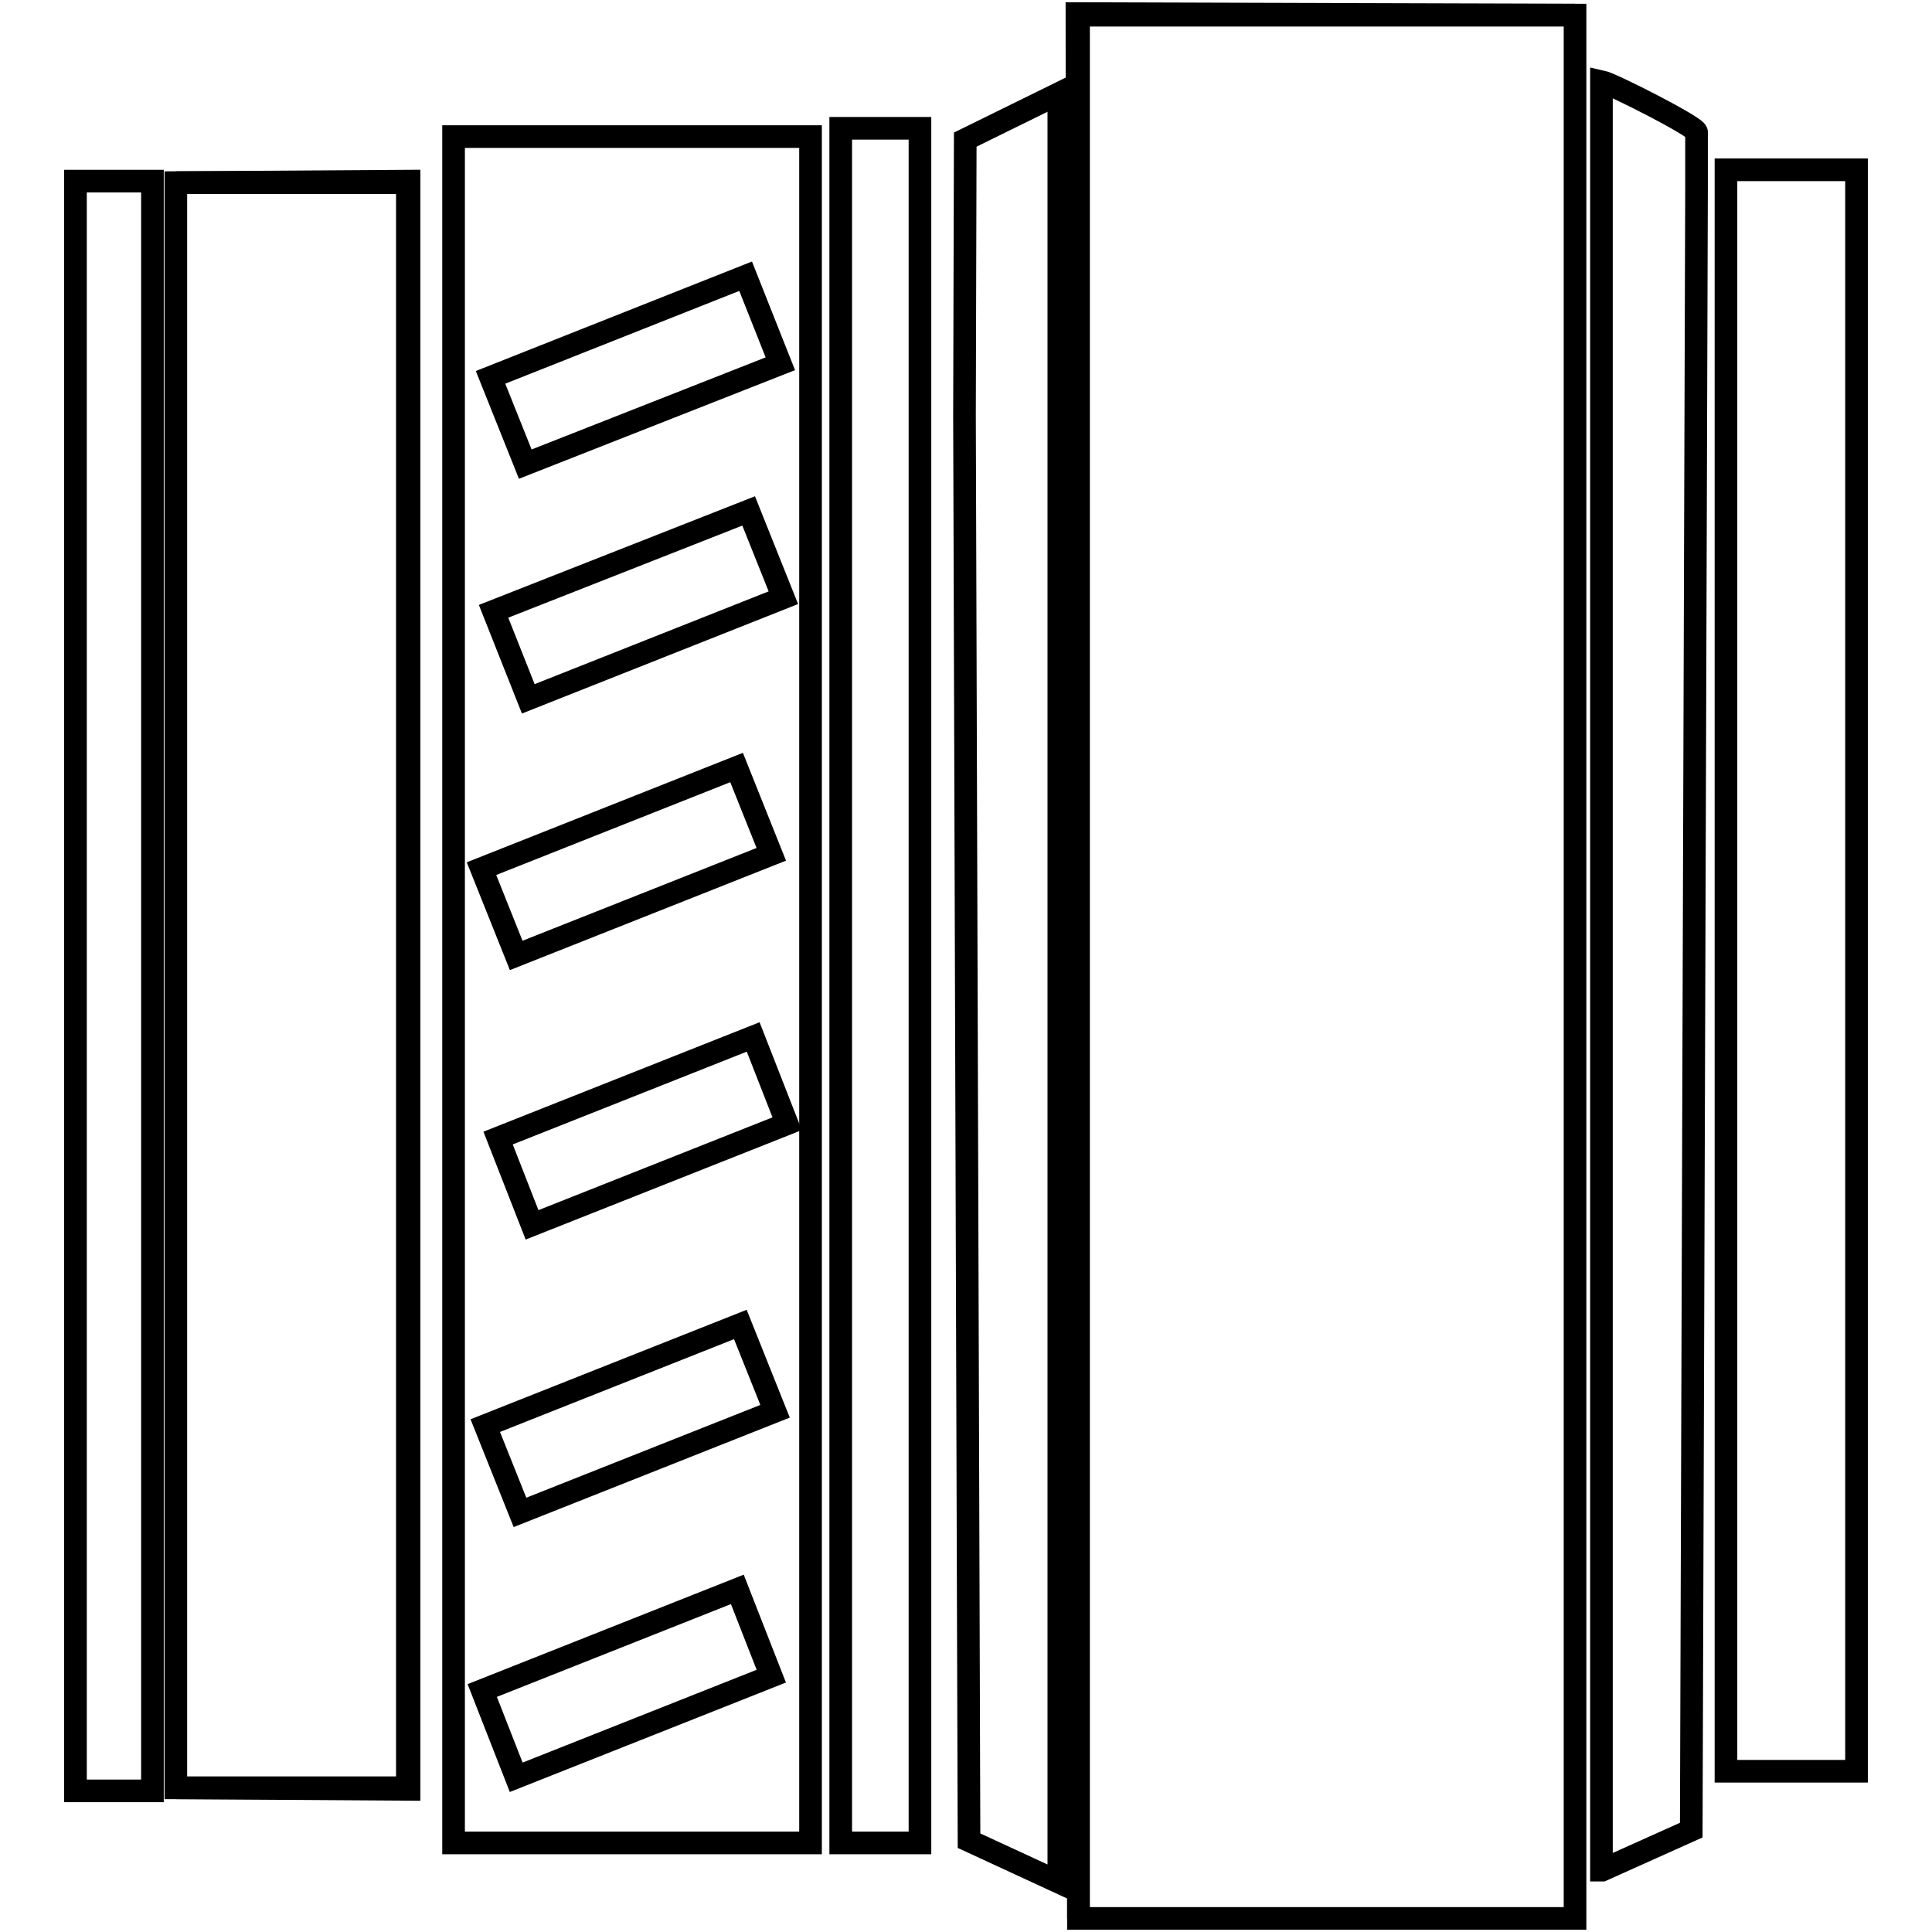
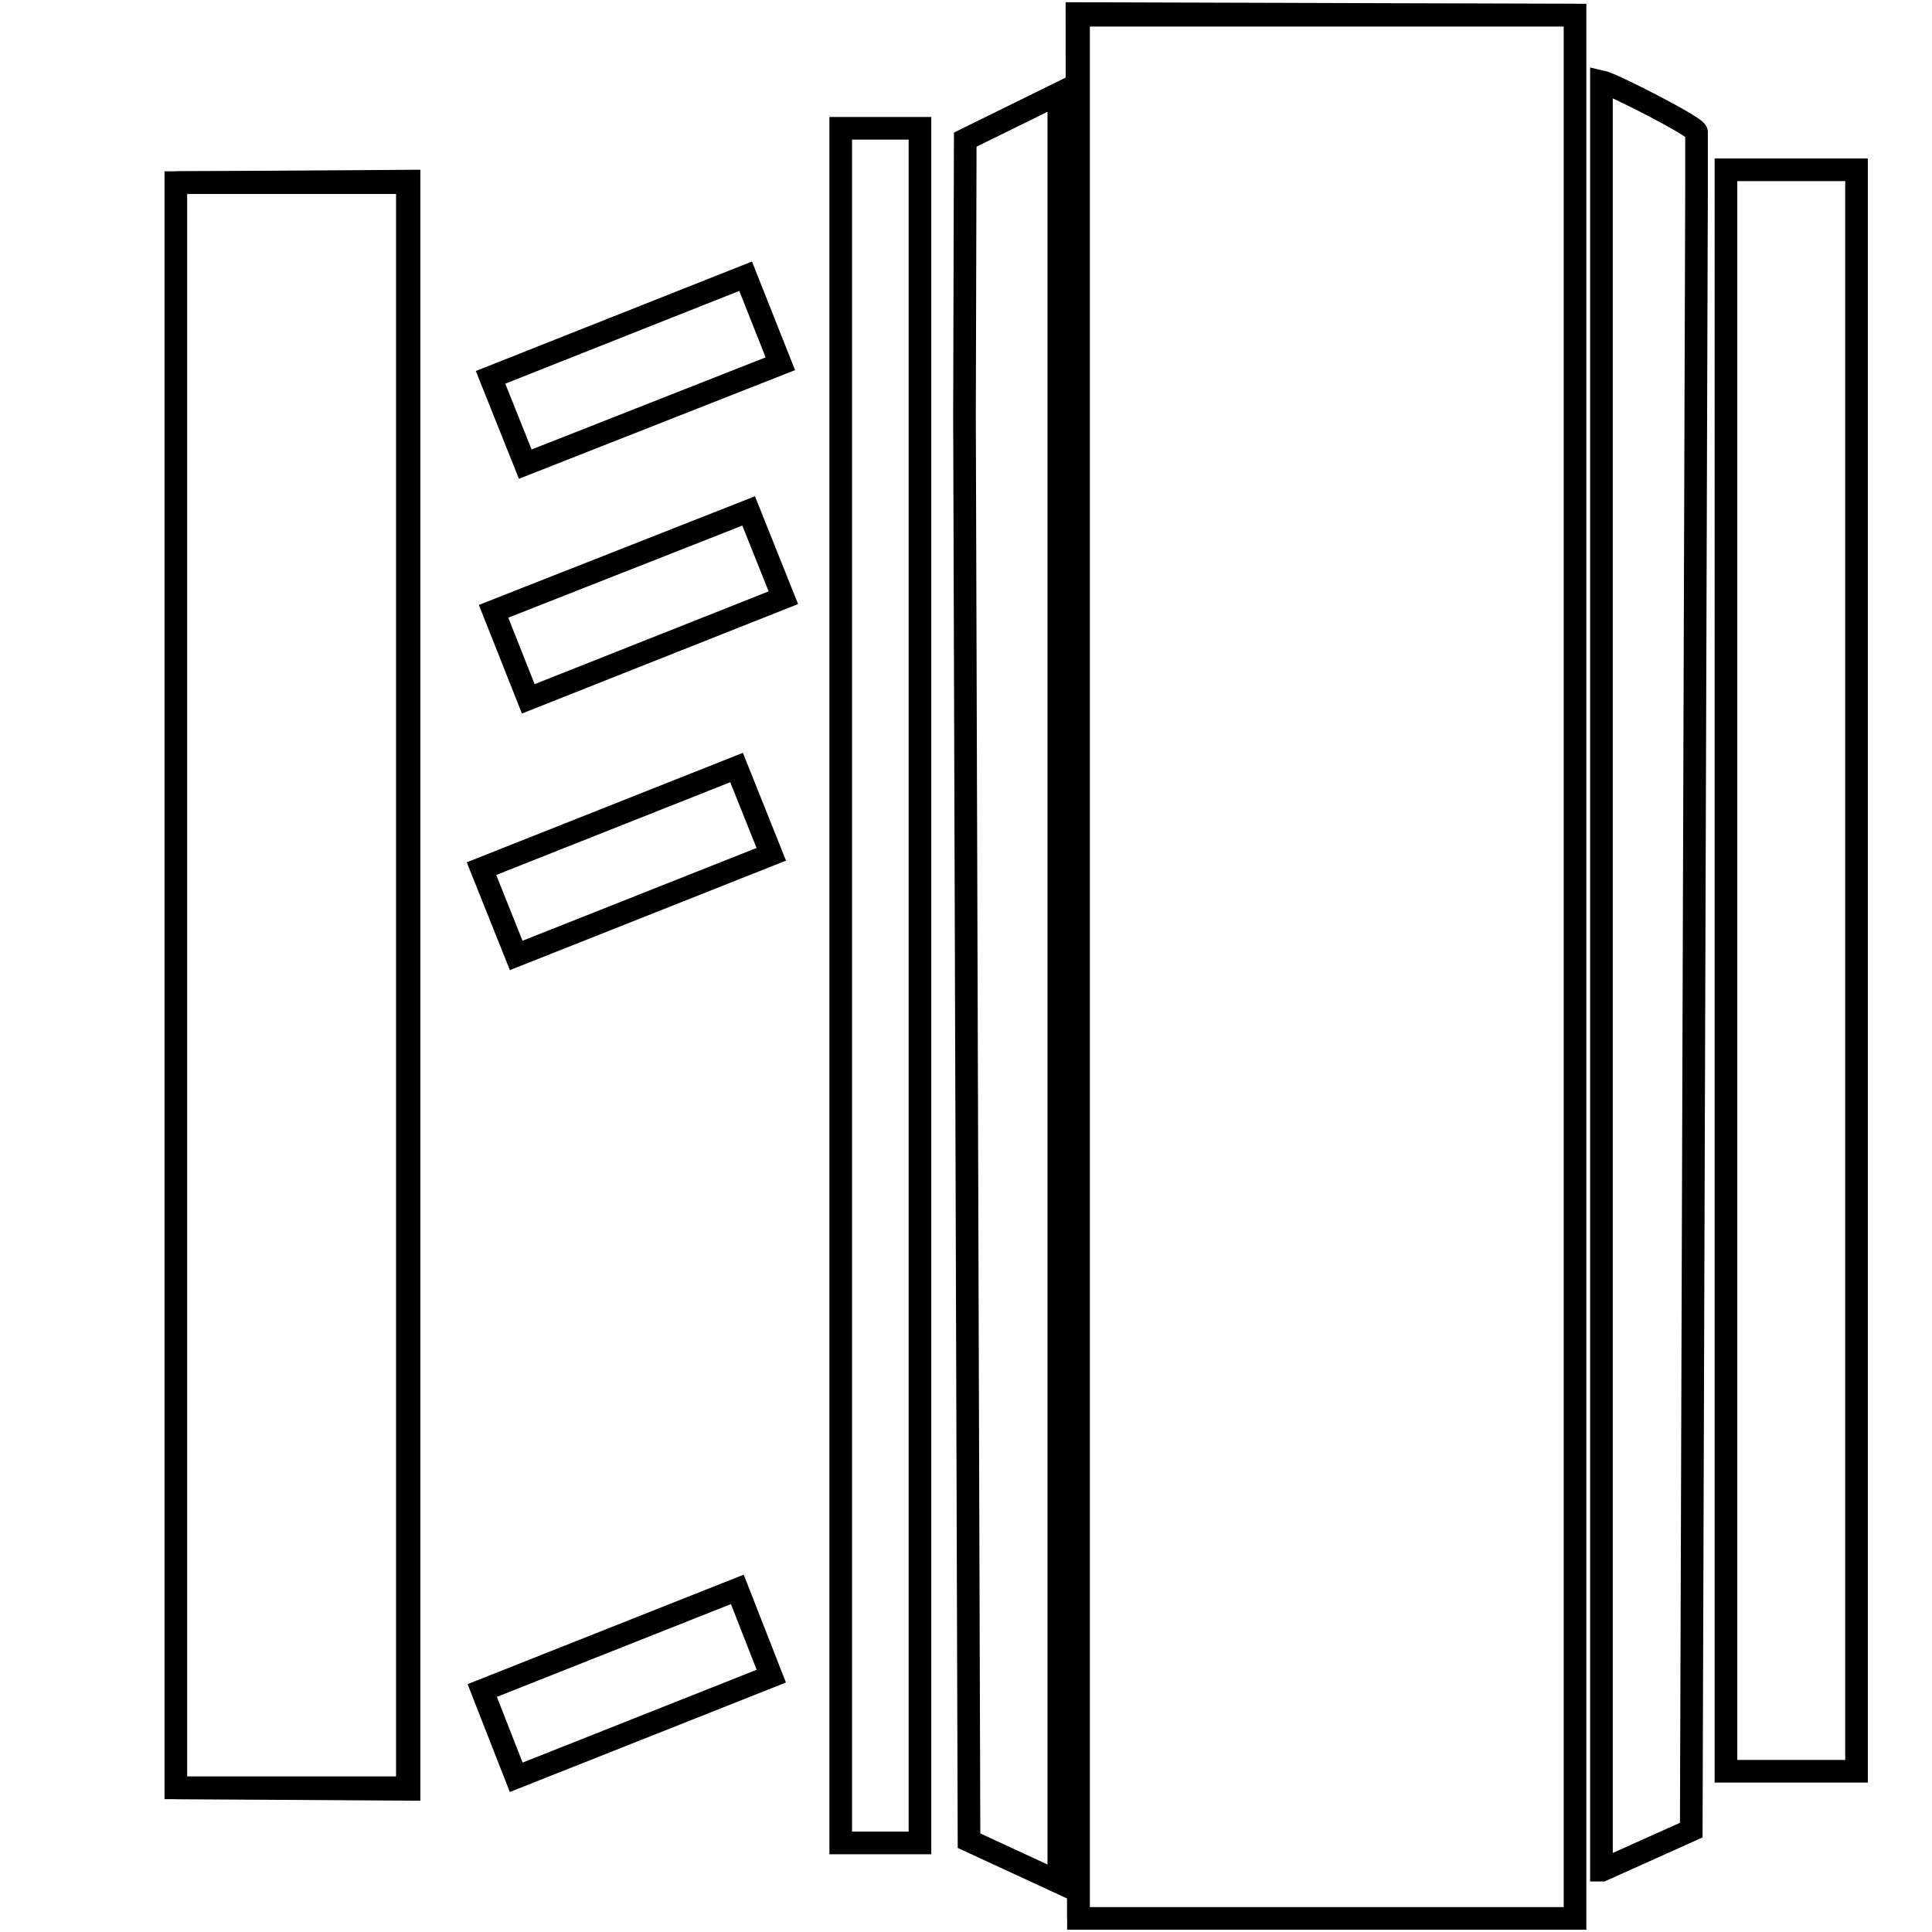
<svg xmlns="http://www.w3.org/2000/svg" version="1.1" x="0px" y="0px" viewBox="0 0 256 256" enable-background="new 0 0 256 256" xml:space="preserve">
  <g>
    <g>
      <path stroke-width="3" fill-opacity="0" stroke="#000000" d="M142.9,2h65.8v252.2h-65.8V2L142.9,2z" />
      <path stroke-width="3" fill-opacity="0" stroke="#000000" d="M23.3,24.2H54v212.7H23.3V24.2z" />
      <path stroke-width="3" fill-opacity="0" stroke="#000000" d="M228.7,22.5H246v212.2h-17.3V22.5z" />
      <path stroke-width="3" fill-opacity="0" stroke="#000000" d="M212.3,247.8l11.8-5.3l0.7-217.7v-7.3c0-0.7-11.2-6.4-12.6-6.7V247.8z" />
      <path stroke-width="3" fill-opacity="0" stroke="#000000" d="M127.9,18.5l-0.1,36.6l0.6,188.8l11.9,5.5l0-237L127.9,18.5z" />
      <path stroke-width="3" fill-opacity="0" stroke="#000000" d="M111.4,17h10.5v227.2h-10.5V17z" />
-       <path stroke-width="3" fill-opacity="0" stroke="#000000" d="M10,24h10.2v213.3H10V24z" />
      <path stroke-width="3" fill-opacity="0" stroke="#000000" d="M23.3,236.9l30.9,0.2V24l-30.9,0.2H54v212.7H23.3z" />
      <path stroke-width="3" fill-opacity="0" stroke="#000000" d="M142.9,254.2V2h65.8l-66-0.2L142.9,254.2z" />
-       <path stroke-width="3" fill-opacity="0" stroke="#000000" d="M60.1,18.1h47.3v226.1H60.1V18.1z" />
-       <path stroke-width="3" fill-opacity="0" stroke="#000000" d="M102.7,187l-33.8,13.4l-4.6-11.5l33.8-13.4L102.7,187L102.7,187z" />
      <path stroke-width="3" fill-opacity="0" stroke="#000000" d="M102.2,113.2l-33.8,13.4l-4.6-11.5l33.8-13.4L102.2,113.2L102.2,113.2z" />
      <path stroke-width="3" fill-opacity="0" stroke="#000000" d="M103.4,48.2L69.6,61.5L65,50l33.8-13.4L103.4,48.2z" />
      <path stroke-width="3" fill-opacity="0" stroke="#000000" d="M102.2,222.1l-33.8,13.4L63.9,224l33.8-13.4L102.2,222.1z" />
      <path stroke-width="3" fill-opacity="0" stroke="#000000" d="M103.8,79.2L70,92.6L65.4,81l33.8-13.3L103.8,79.2z" />
-       <path stroke-width="3" fill-opacity="0" stroke="#000000" d="M104.3,148.9l-33.8,13.4L66,150.8l33.8-13.4L104.3,148.9z" />
    </g>
  </g>
</svg>